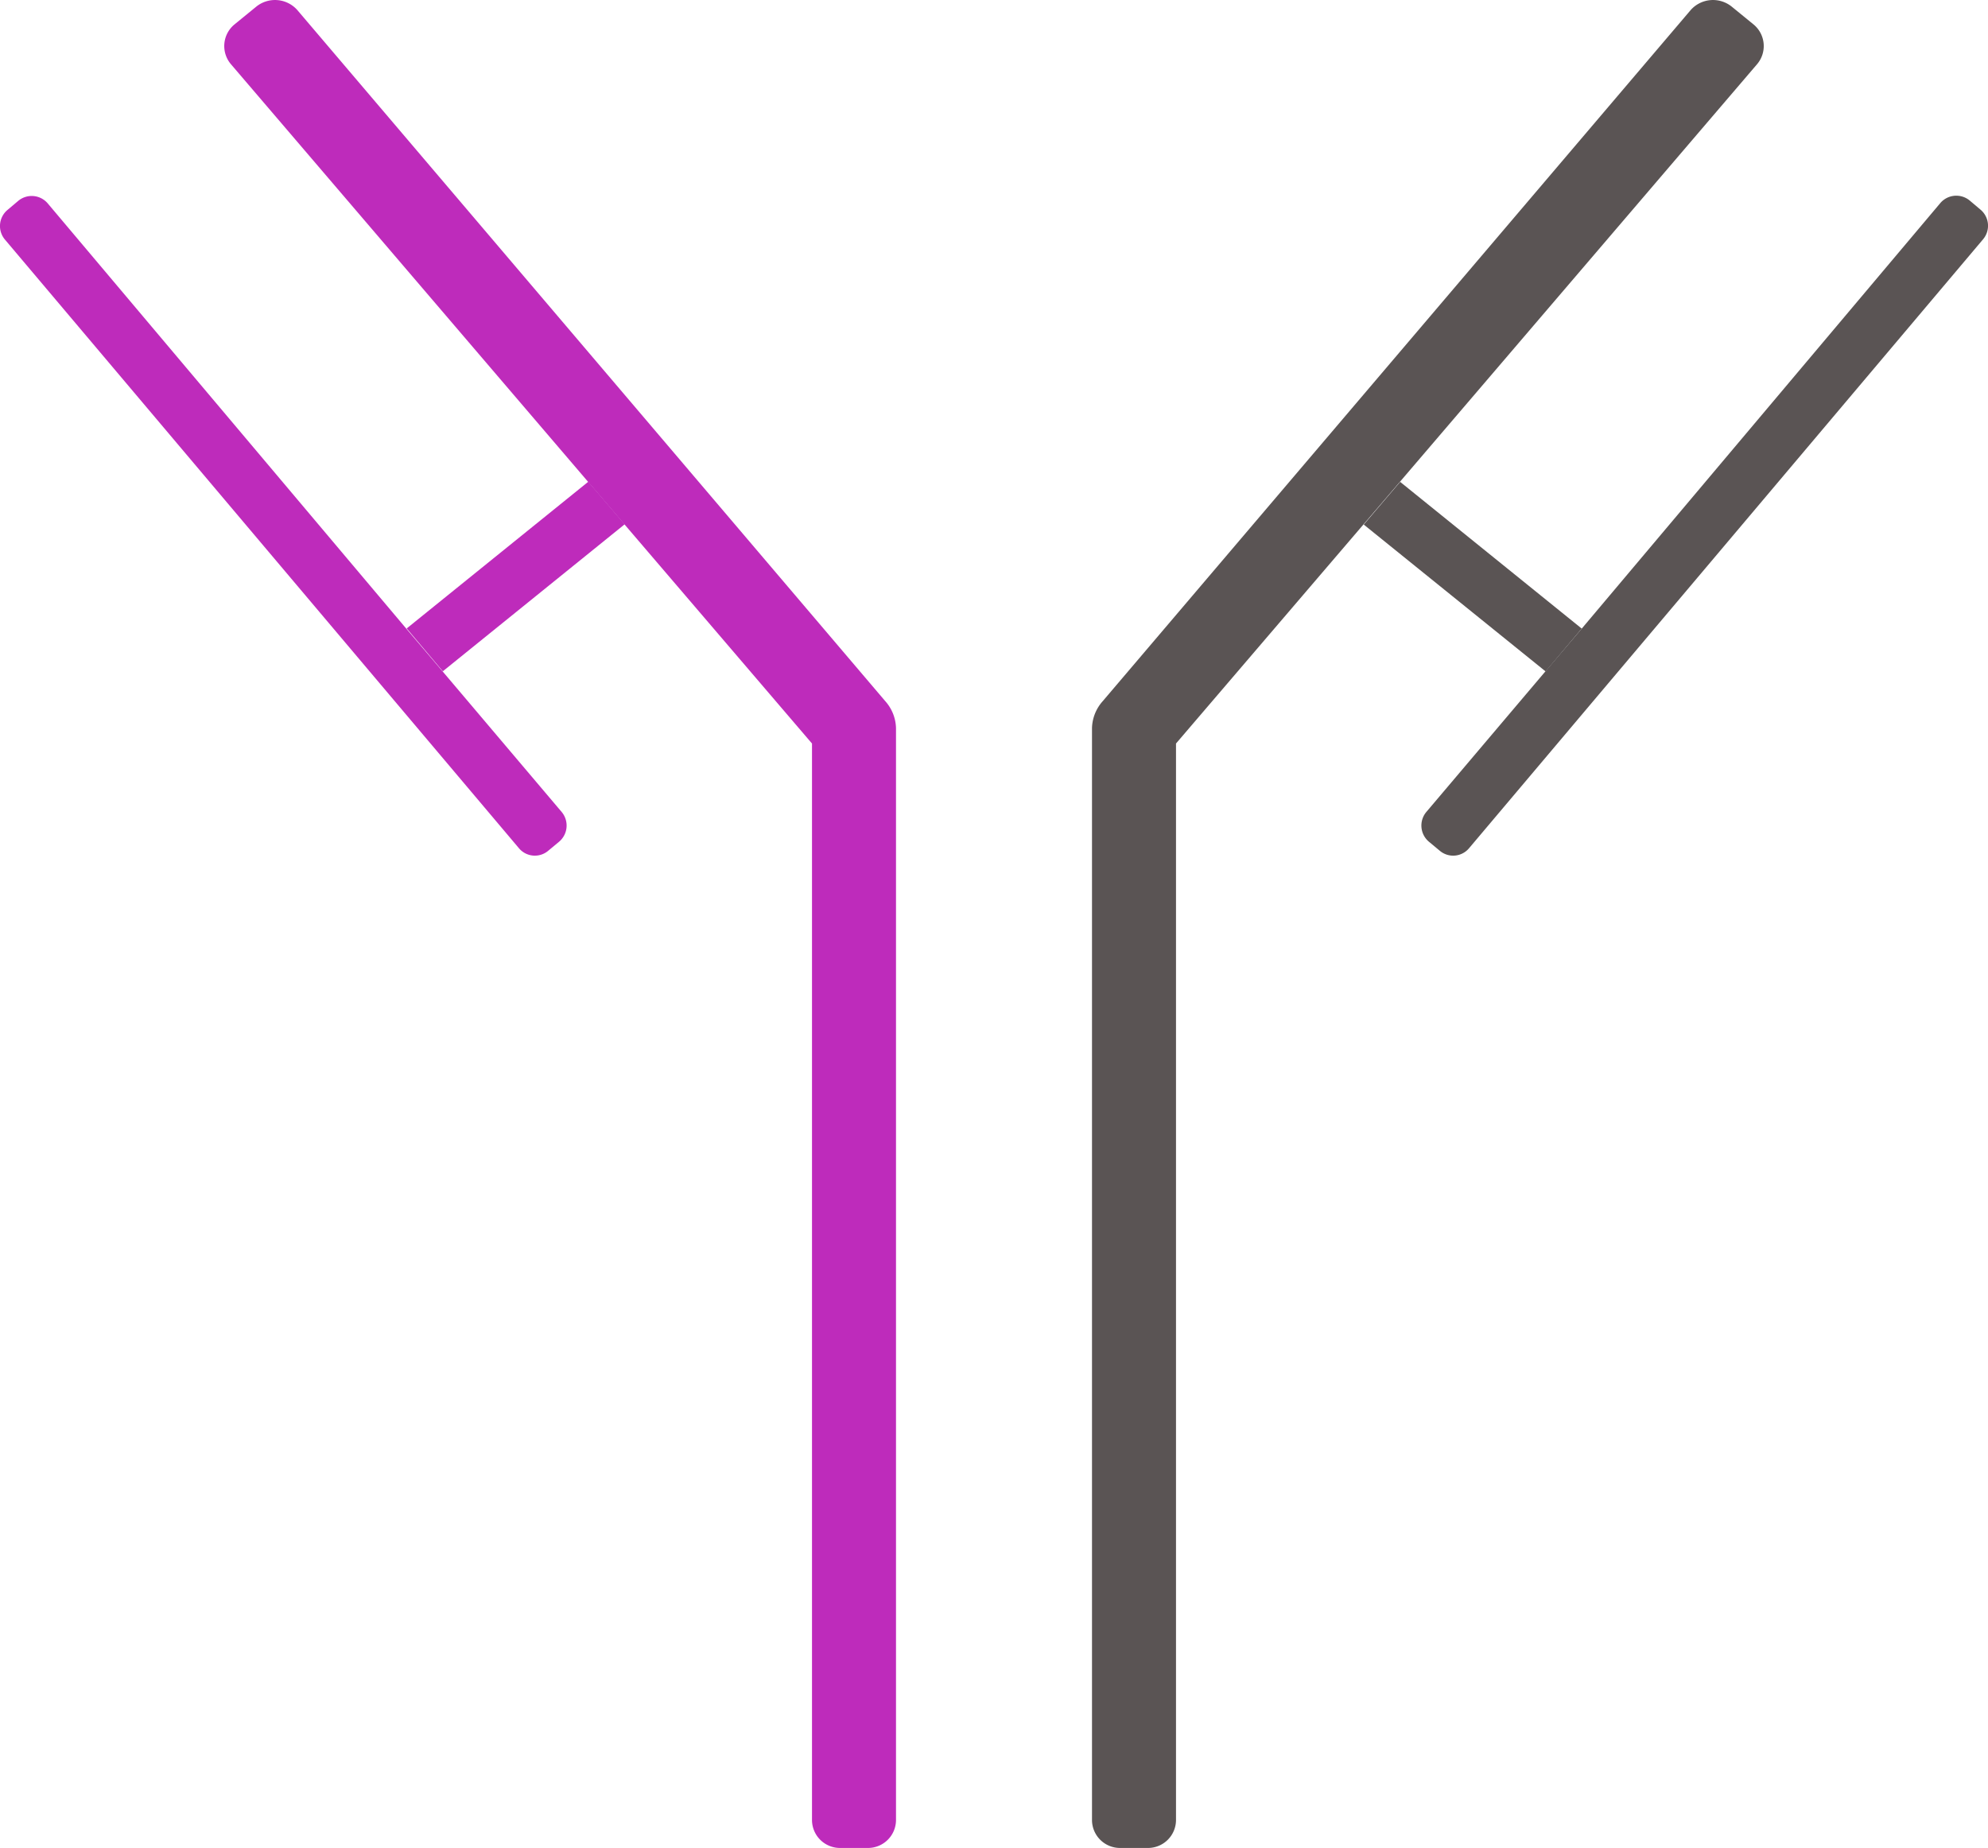
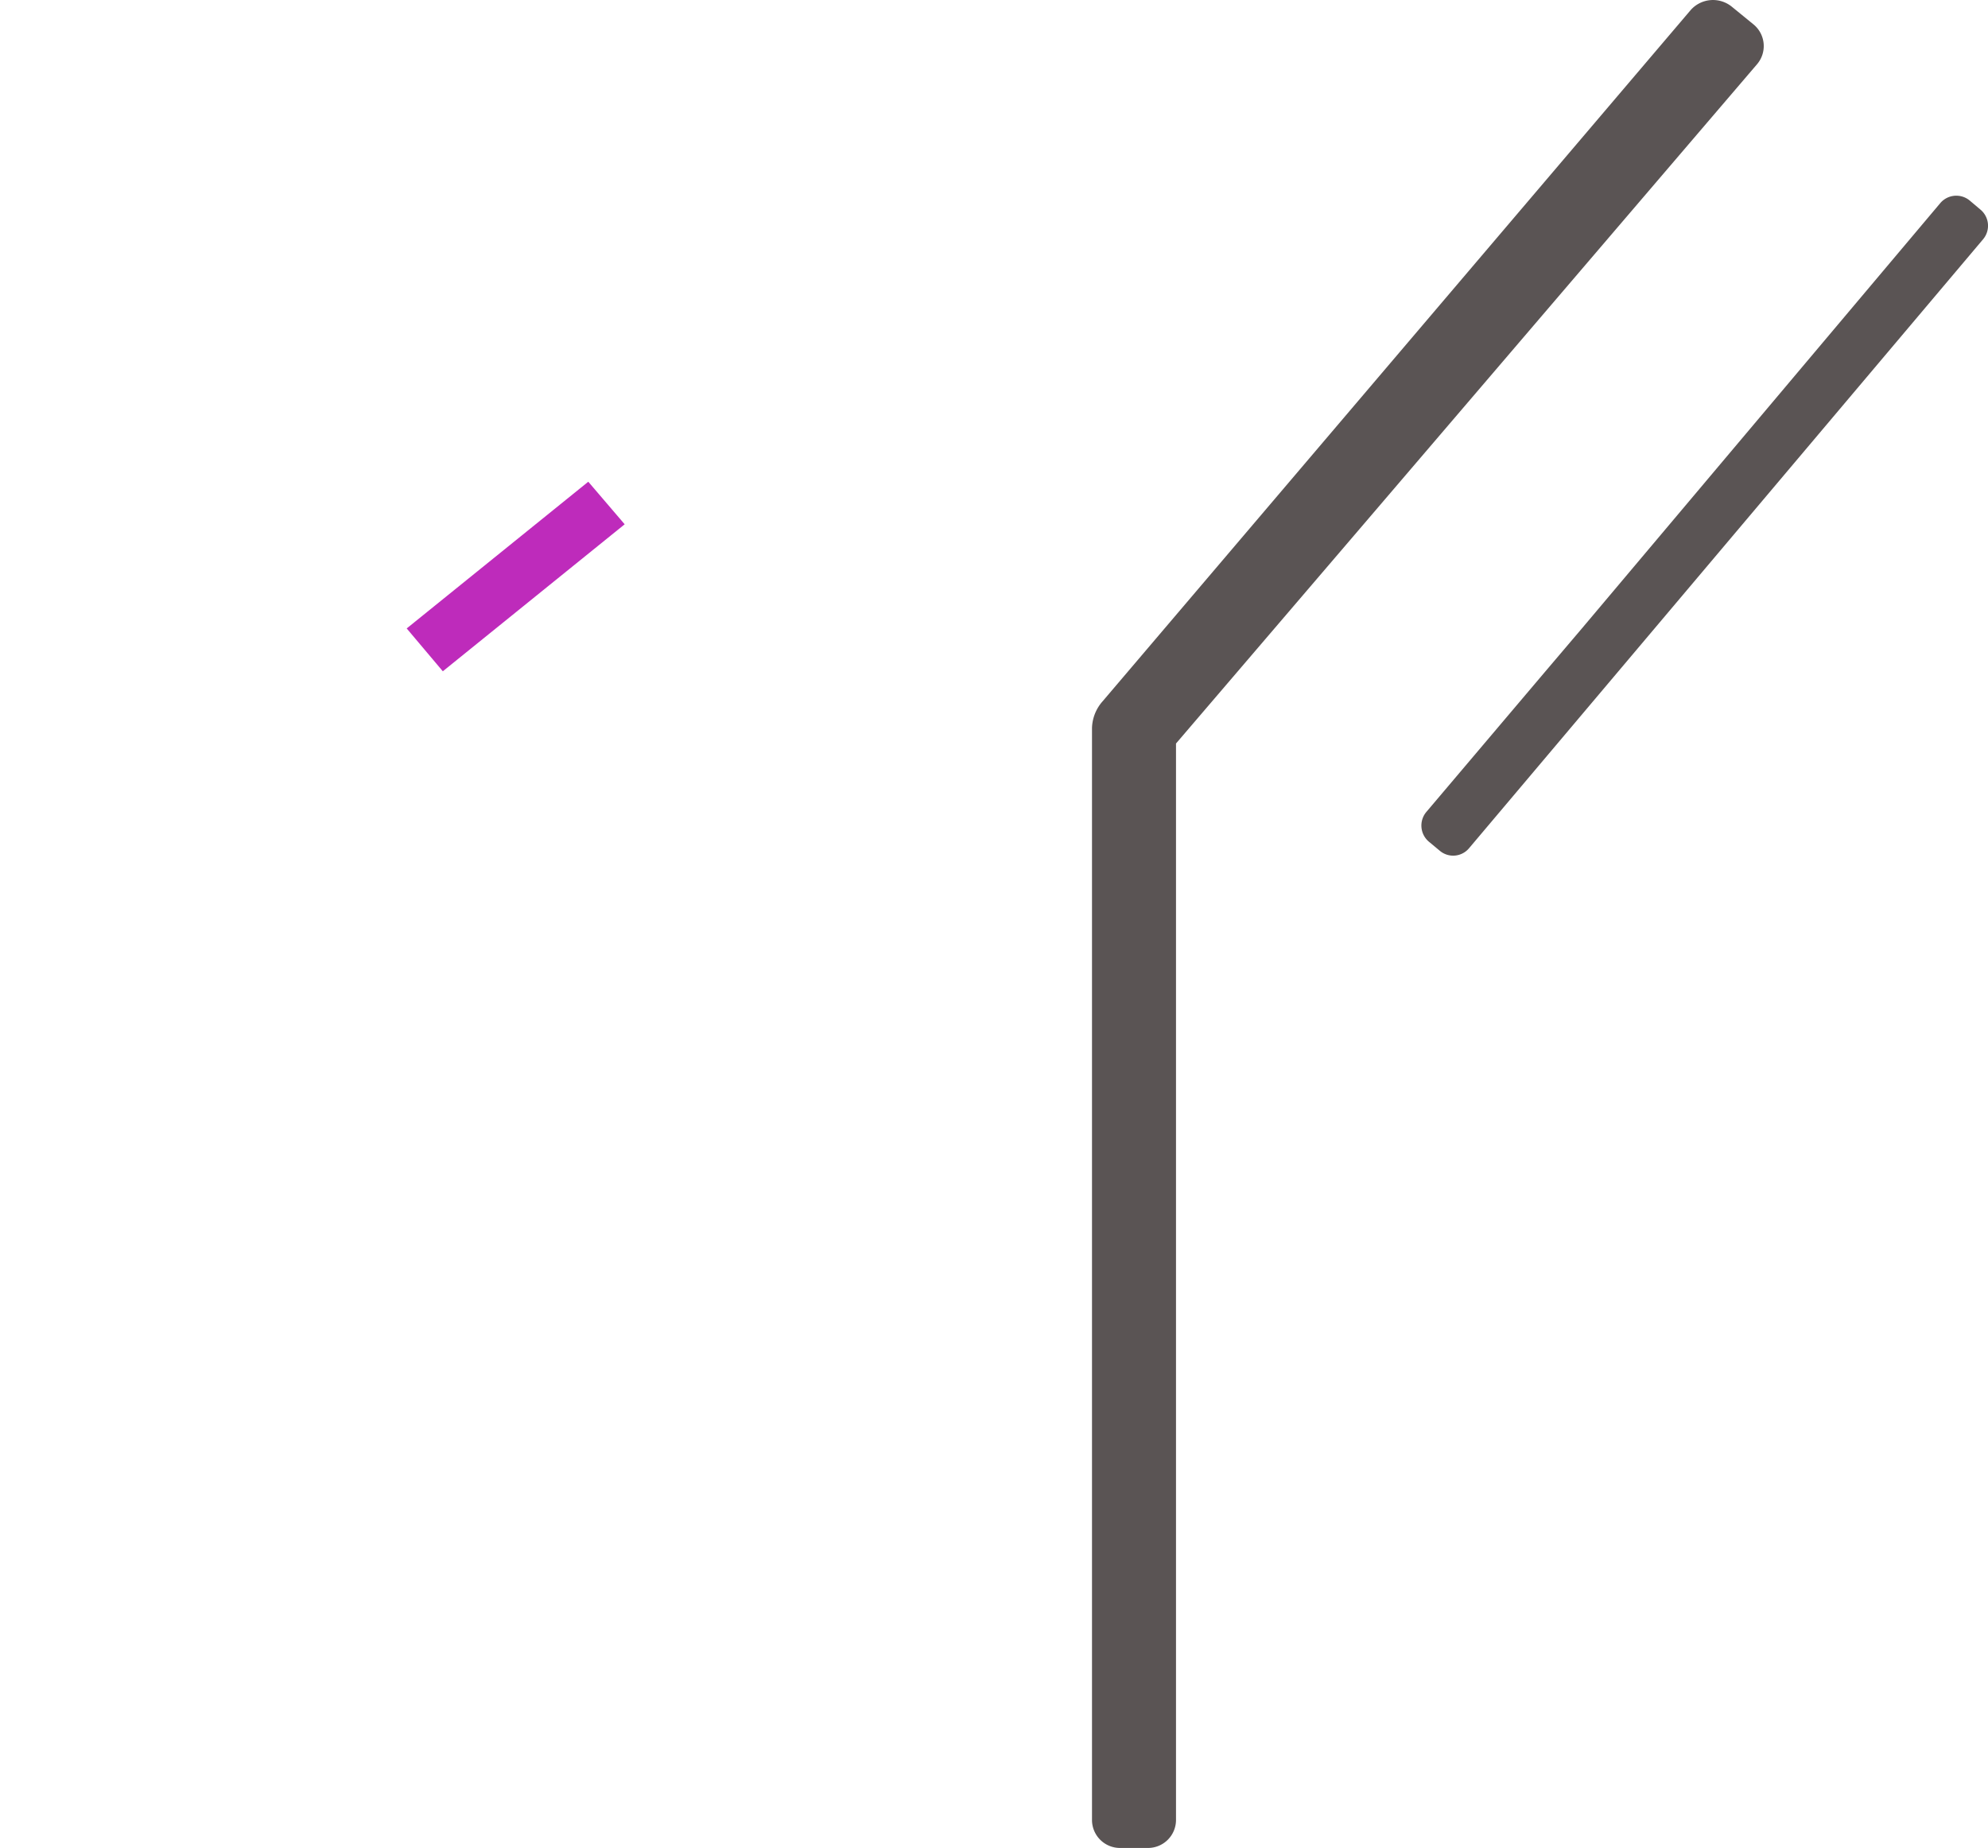
<svg xmlns="http://www.w3.org/2000/svg" viewBox="0 0 142 132">
  <defs>
    <style>.cls-1{fill:#5a5454;}.cls-2{fill:#be2bbb;}</style>
  </defs>
  <g id="Layer_2" data-name="Layer 2">
    <g id="Icons">
      <path class="cls-1" d="M110.4,47.94,101.88,58a1.51,1.51,0,0,0,.18,2.12l.77.64a1.48,1.48,0,0,0,2.11-.18l36.71-43.49a1.5,1.5,0,0,0-.18-2.11l-.77-.65a1.5,1.5,0,0,0-2.11.18L113,44.88M100,34.41,125.51,4.58a2,2,0,0,0-.24-2.82L123.69.47a2.13,2.13,0,0,0-2.92.24l-42,49.37A3,3,0,0,0,78,52v78a2,2,0,0,0,2,2h2a2,2,0,0,0,2-2V53.11L97.4,37.45" />
      <polygon class="cls-2" points="29.05 44.89 42.02 34.41 44.62 37.45 31.63 47.95 29.05 44.89" />
-       <polygon class="cls-1" points="110.4 47.96 97.41 37.47 100.01 34.42 112.98 44.9 110.4 47.96" />
-       <path class="cls-2" d="M42,34.41,16.49,4.58a2,2,0,0,1,.24-2.82L18.31.47a2.13,2.13,0,0,1,2.92.24l42,49.37A3,3,0,0,1,64,52v78a2,2,0,0,1-2,2H60a2,2,0,0,1-2-2V53.11L44.6,37.45" />
-       <path class="cls-2" d="M31.6,47.94,40.12,58a1.51,1.51,0,0,1-.18,2.12l-.77.64a1.48,1.48,0,0,1-2.11-.18L.35,17.11A1.5,1.5,0,0,1,.53,15l.77-.65a1.5,1.5,0,0,1,2.11.18L29,44.88" />
    </g>
  </g>
</svg>